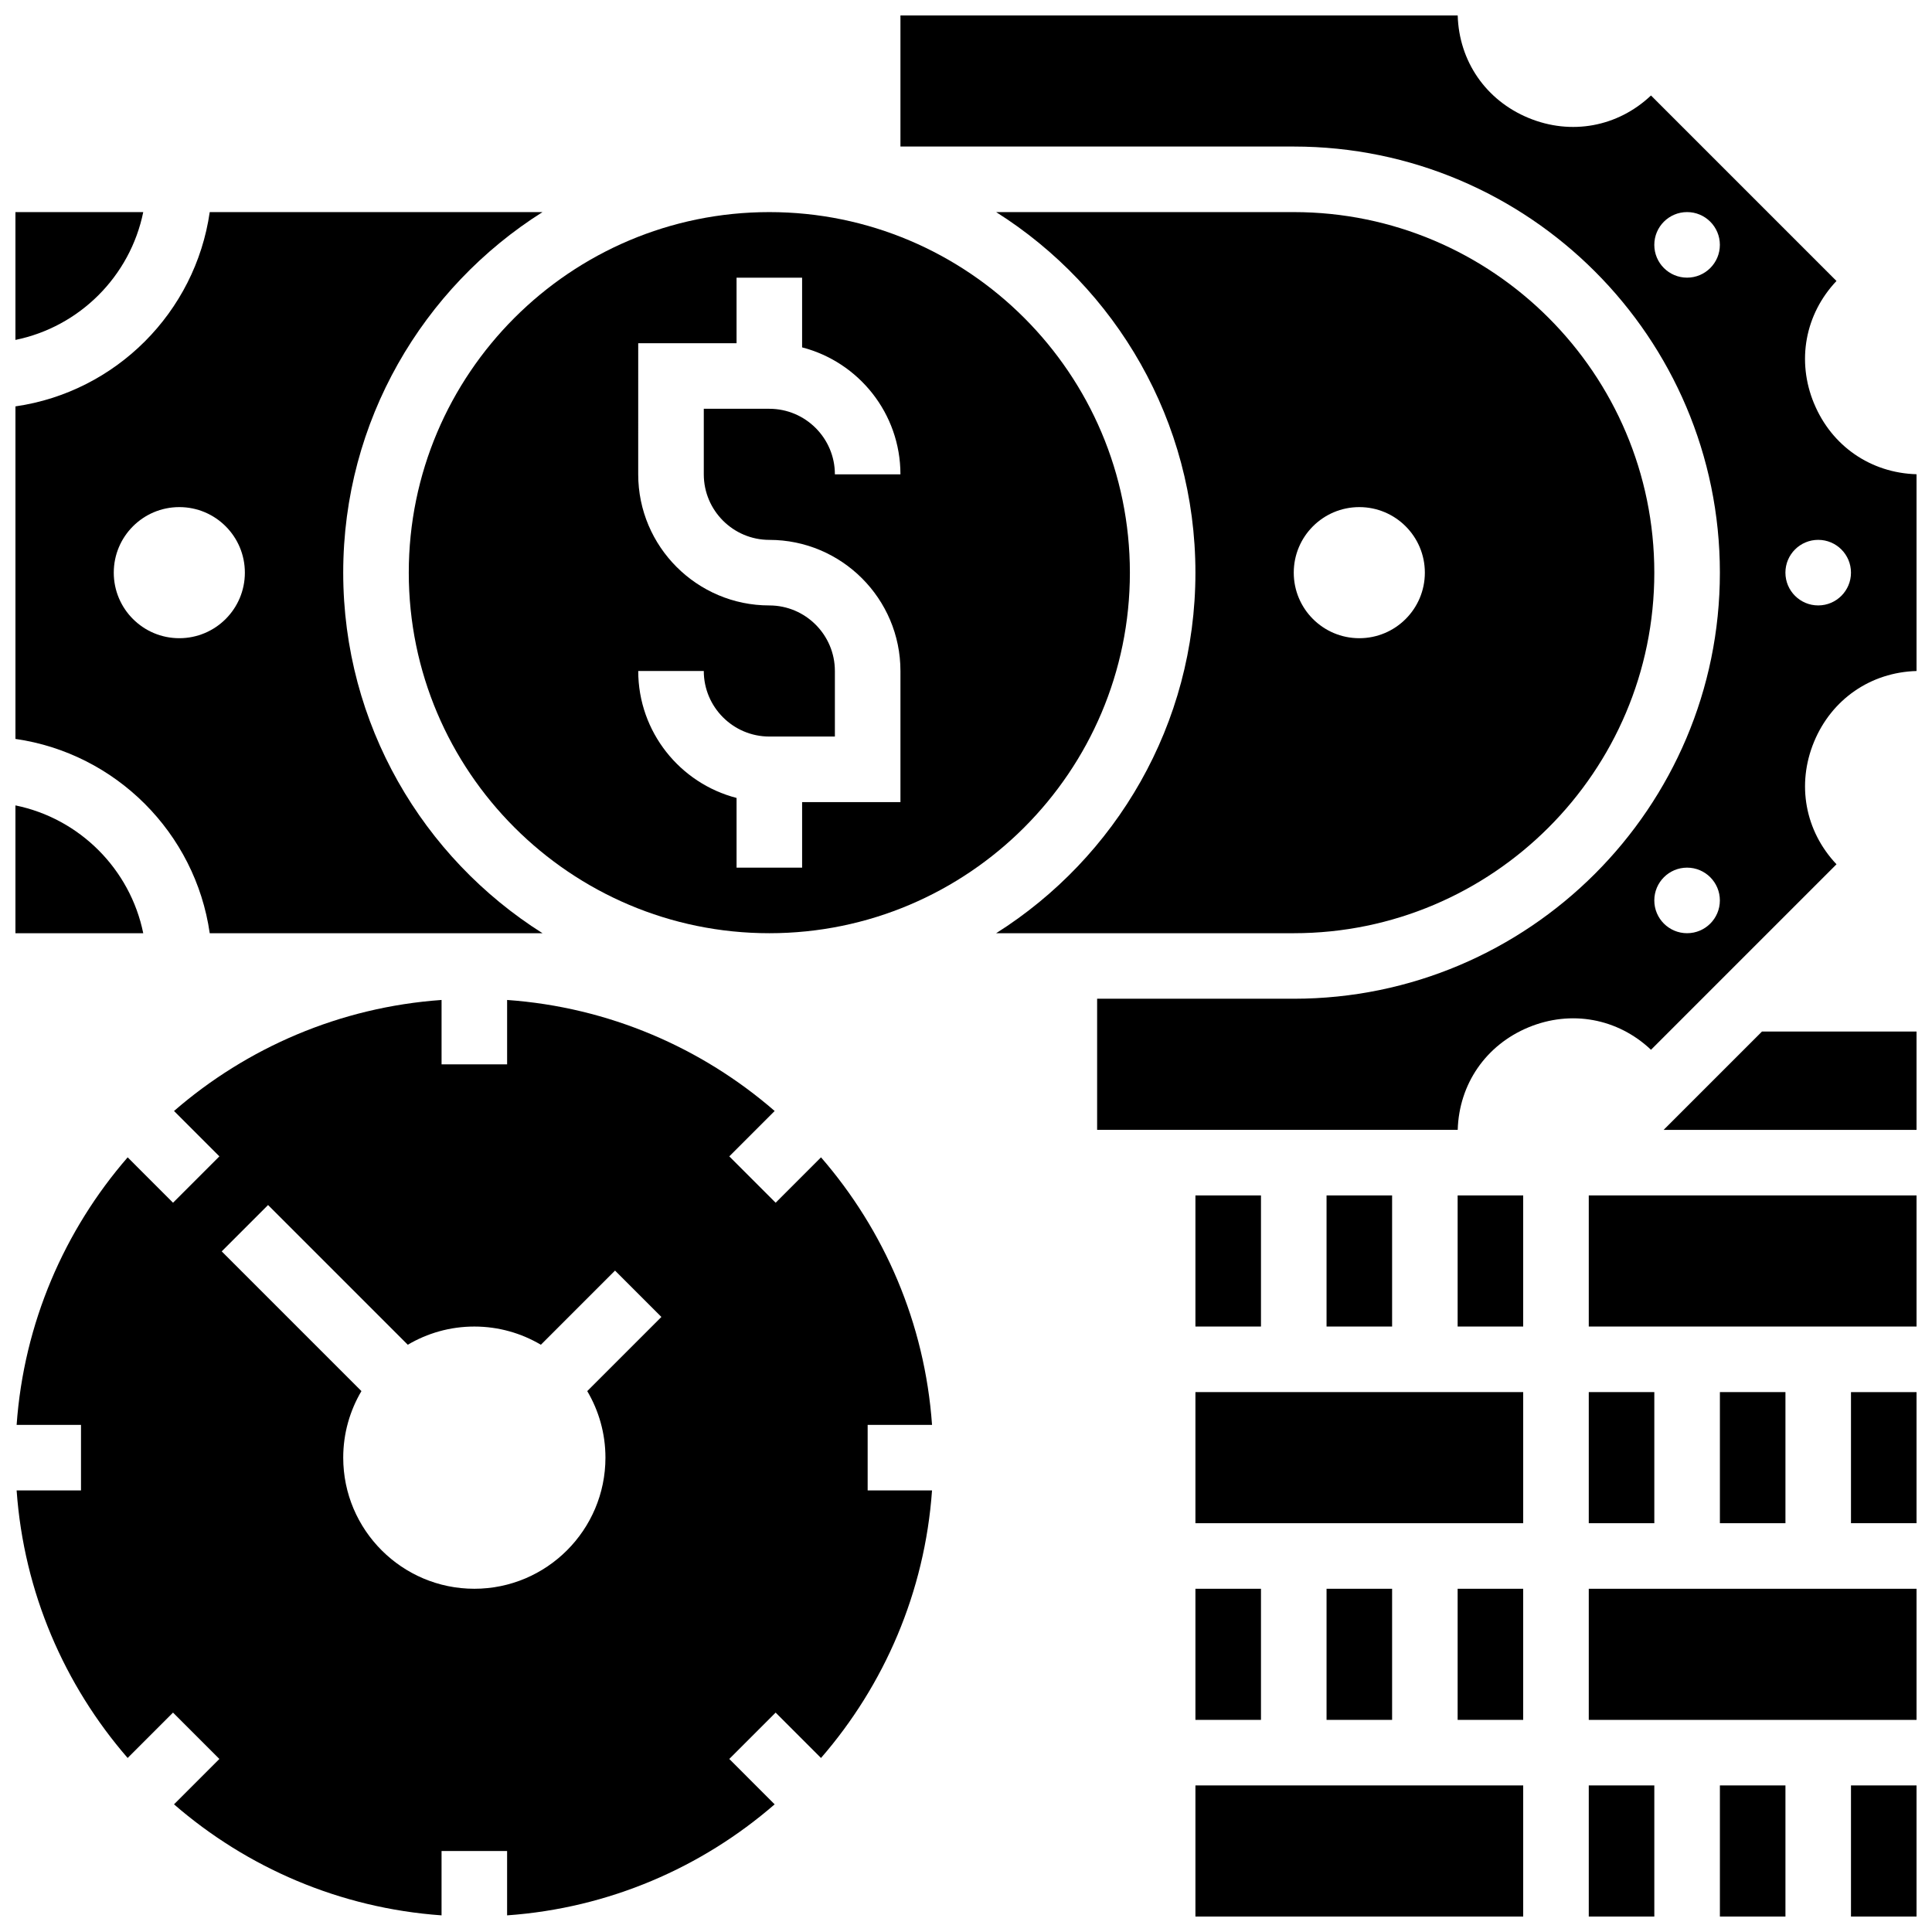
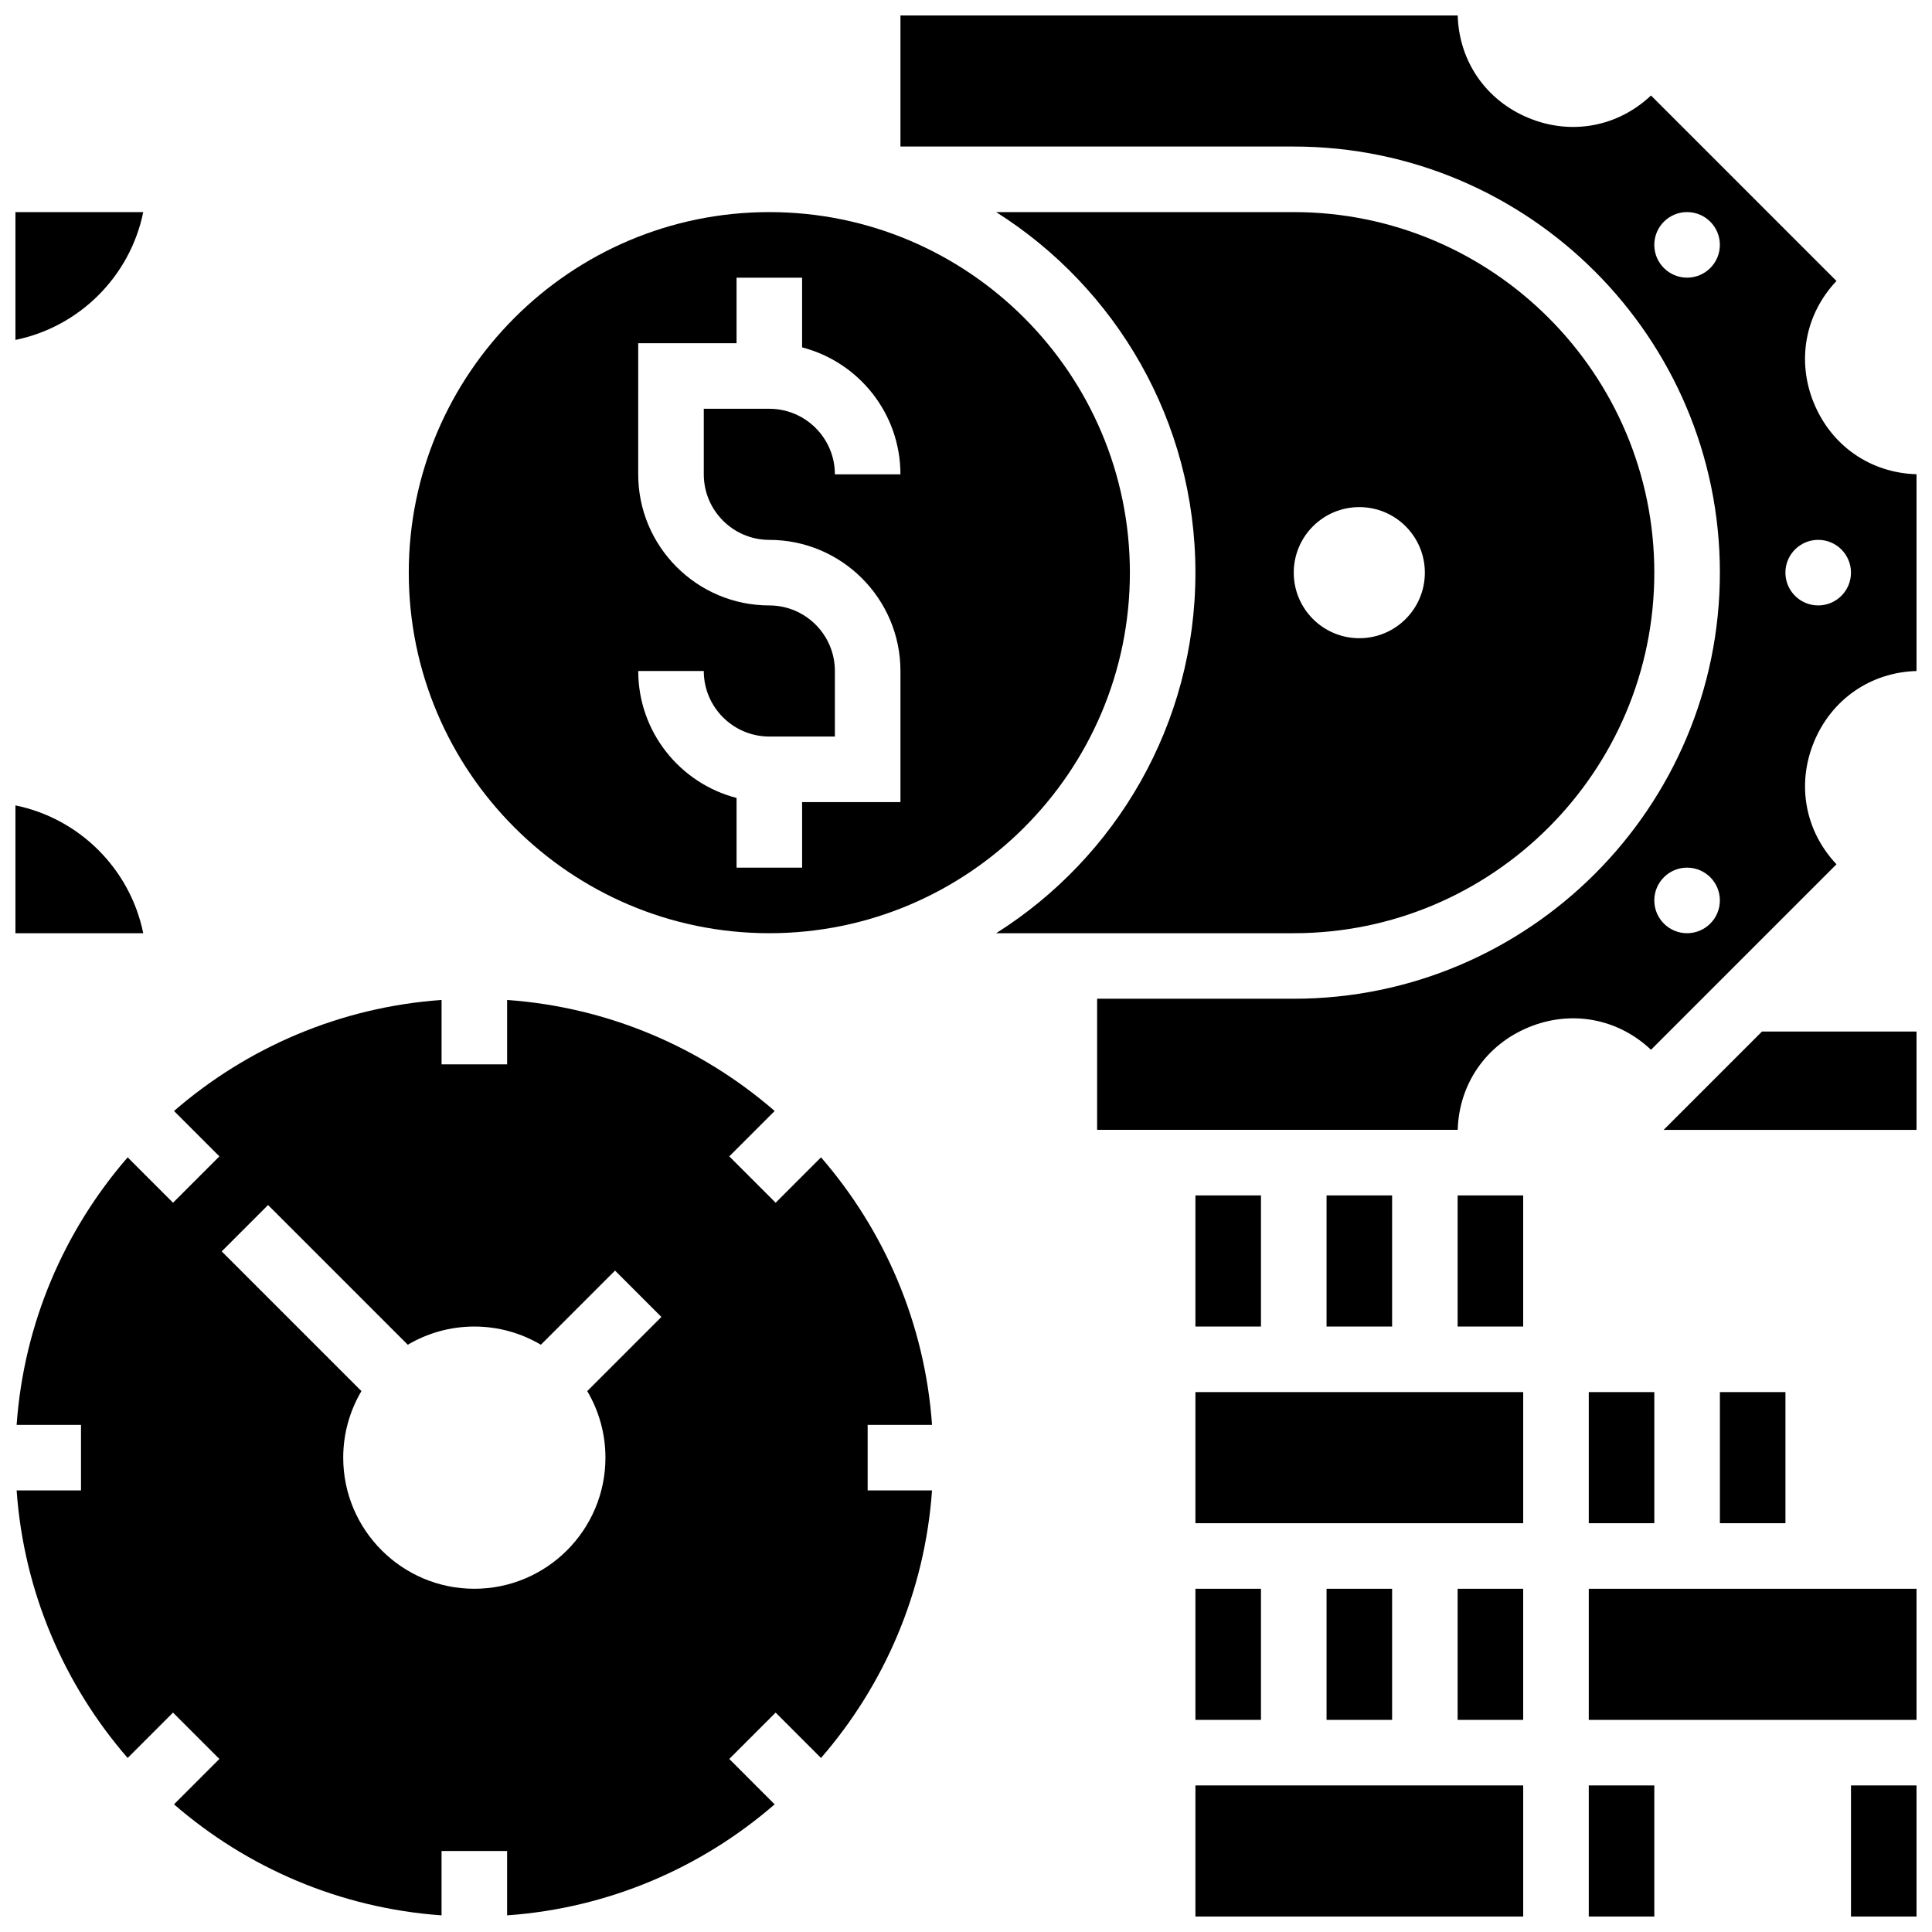
<svg xmlns="http://www.w3.org/2000/svg" width="800px" height="800px" version="1.1" viewBox="144 144 512 512">
  <defs>
    <clipPath id="m">
-       <path d="m148.09 200h139.91v192h-139.91z" />
-     </clipPath>
+       </clipPath>
    <clipPath id="h">
      <path d="m148.09 200h33.906v35h-33.906z" />
    </clipPath>
    <clipPath id="g">
      <path d="m148.09 409h242.91v242.9h-242.91z" />
    </clipPath>
    <clipPath id="f">
      <path d="m148.09 357h33.906v35h-33.906z" />
    </clipPath>
    <clipPath id="e">
      <path d="m460 617h88v34.902h-88z" />
    </clipPath>
    <clipPath id="d">
      <path d="m565 617h18v34.902h-18z" />
    </clipPath>
    <clipPath id="c">
      <path d="m565 460h86.902v36h-86.902z" />
    </clipPath>
    <clipPath id="b">
      <path d="m584 417h67.902v27h-67.902z" />
    </clipPath>
    <clipPath id="a">
-       <path d="m599 617h19v34.902h-19z" />
-     </clipPath>
+       </clipPath>
    <clipPath id="l">
      <path d="m382 148.09h269.9v295.91h-269.9z" />
    </clipPath>
    <clipPath id="k">
      <path d="m634 512h17.902v36h-17.902z" />
    </clipPath>
    <clipPath id="j">
      <path d="m634 617h17.902v34.902h-17.902z" />
    </clipPath>
    <clipPath id="i">
      <path d="m565 565h86.902v35h-86.902z" />
    </clipPath>
  </defs>
  <path d="m460.8 565.04h17.371v34.746h-17.371z" />
  <path d="m530.29 565.04h17.371v34.746h-17.371z" />
  <path d="m495.55 565.04h17.371v34.746h-17.371z" />
  <path d="m460.8 512.92h86.863v34.746h-86.863z" />
  <path d="m495.55 460.8h17.371v34.746h-17.371z" />
  <path d="m530.29 460.8h17.371v34.746h-17.371z" />
  <path d="m460.8 460.8h17.371v34.746h-17.371z" />
  <path d="m252.33 295.76c0 52.688 42.863 95.551 95.551 95.551s95.551-42.863 95.551-95.551-42.863-95.551-95.551-95.551-95.551 42.863-95.551 95.551zm95.547 8.688c-19.16 0-34.746-15.586-34.746-34.746l0.004-34.746h26.059v-17.371h17.371v18.473c14.969 3.867 26.059 17.484 26.059 33.645h-17.371c0-9.578-7.793-17.371-17.371-17.371h-17.371v17.371c0 9.578 7.793 17.371 17.371 17.371 19.16 0 34.746 15.586 34.746 34.746v34.746h-26.059v17.371h-17.371v-18.473c-14.969-3.867-26.059-17.484-26.059-33.645h17.371c0 9.578 7.793 17.371 17.371 17.371h17.371v-17.371c0-9.578-7.793-17.371-17.375-17.371z" />
  <g clip-path="url(#m)">
    <path d="m199.58 391.31h88.188c-31.707-20.02-52.812-55.363-52.812-95.551s21.105-75.531 52.809-95.551h-88.184c-3.82 26.59-24.898 47.668-51.488 51.488v88.125c26.59 3.82 47.668 24.898 51.488 51.488zm-25.43-95.551c0-9.594 7.777-17.371 17.371-17.371s17.371 7.777 17.371 17.371-7.777 17.371-17.371 17.371c-9.594 0.004-17.371-7.777-17.371-17.371z" />
  </g>
  <g clip-path="url(#h)">
    <path d="m181.96 200.21h-33.871v33.871c16.992-3.461 30.41-16.879 33.871-33.871z" />
  </g>
  <g clip-path="url(#g)">
    <path d="m391 521.61c-1.914-27.008-12.684-51.609-29.422-70.902l-12.023 12.027-12.285-12.285 12.023-12.027c-19.293-16.738-43.895-27.504-70.902-29.422v17.059h-17.371v-17.059c-27.008 1.914-51.609 12.684-70.902 29.422l12.023 12.027-12.285 12.285-12.023-12.027c-16.738 19.293-27.508 43.891-29.426 70.902h17.059v17.371h-17.059c1.914 27.008 12.684 51.609 29.422 70.902l12.023-12.027 12.285 12.285-12.023 12.027c19.293 16.738 43.895 27.504 70.902 29.422v-17.059h17.371v17.059c27.008-1.914 51.609-12.684 70.902-29.422l-12.023-12.027 12.285-12.285 12.023 12.027c16.738-19.293 27.508-43.895 29.422-70.902h-17.059v-17.371zm-86.551 8.684c0 19.16-15.586 34.746-34.746 34.746s-34.746-15.586-34.746-34.746c0-6.434 1.766-12.461 4.824-17.637l-37.027-37.027 12.285-12.285 37.027 37.027c5.176-3.059 11.203-4.824 17.637-4.824s12.461 1.766 17.637 4.824l19.652-19.652 12.285 12.285-19.652 19.652c3.059 5.176 4.824 11.203 4.824 17.637z" />
  </g>
  <g clip-path="url(#f)">
-     <path d="m148.09 357.44v33.871h33.871c-3.461-16.992-16.879-30.41-33.871-33.871z" />
+     <path d="m148.09 357.44v33.871h33.871c-3.461-16.992-16.879-30.41-33.871-33.871" />
  </g>
  <path d="m582.41 295.76c0-52.688-42.863-95.551-95.551-95.551h-78.867c31.703 20.02 52.809 55.363 52.809 95.551s-21.105 75.531-52.809 95.551h78.867c52.684 0 95.551-42.863 95.551-95.551zm-78.18-17.371c9.594 0 17.371 7.777 17.371 17.371s-7.777 17.371-17.371 17.371-17.371-7.777-17.371-17.371 7.777-17.371 17.371-17.371z" />
  <g clip-path="url(#e)">
    <path d="m460.8 617.16h86.863v34.746h-86.863z" />
  </g>
  <g clip-path="url(#d)">
    <path d="m565.04 617.16h17.371v34.746h-17.371z" />
  </g>
  <g clip-path="url(#c)">
-     <path d="m565.04 460.8h86.863v34.746h-86.863z" />
-   </g>
+     </g>
  <g clip-path="url(#b)">
    <path d="m584.88 443.43h67.02v-26.059h-40.961z" />
  </g>
  <g clip-path="url(#a)">
-     <path d="m599.79 617.16h17.371v34.746h-17.371z" />
-   </g>
+     </g>
  <g clip-path="url(#l)">
    <path d="m624.74 250.93c-4.676-11.289-2.391-23.645 5.945-32.469l-49.156-49.156c-8.824 8.336-21.176 10.621-32.469 5.945-11.289-4.676-18.41-15.027-18.754-27.16h-147.68v34.746h104.24c62.266 0 112.92 50.656 112.92 112.92s-50.656 112.92-112.92 112.92h-52.117v34.746h95.562c0.344-12.133 7.465-22.484 18.754-27.164 11.293-4.676 23.645-2.391 32.469 5.945l49.156-49.156c-8.336-8.824-10.621-21.176-5.945-32.469 4.676-11.289 15.031-18.41 27.164-18.754v-52.145c-12.137-0.344-22.488-7.461-27.164-18.754zm-33.645 140.38c-4.797 0-8.688-3.891-8.688-8.688s3.891-8.688 8.688-8.688 8.688 3.891 8.688 8.688-3.891 8.688-8.688 8.688zm0-173.73c-4.797 0-8.688-3.891-8.688-8.688 0-4.797 3.891-8.688 8.688-8.688s8.688 3.891 8.688 8.688c0 4.797-3.891 8.688-8.688 8.688zm34.746 86.863c-4.797 0-8.688-3.891-8.688-8.688s3.891-8.688 8.688-8.688 8.688 3.891 8.688 8.688-3.891 8.688-8.688 8.688z" />
  </g>
  <g clip-path="url(#k)">
-     <path d="m634.53 512.92h17.371v34.746h-17.371z" />
-   </g>
+     </g>
  <g clip-path="url(#j)">
    <path d="m634.53 617.16h17.371v34.746h-17.371z" />
  </g>
  <path d="m599.79 512.92h17.371v34.746h-17.371z" />
  <g clip-path="url(#i)">
    <path d="m565.04 565.04h86.863v34.746h-86.863z" />
  </g>
  <path d="m565.04 512.92h17.371v34.746h-17.371z" />
</svg>